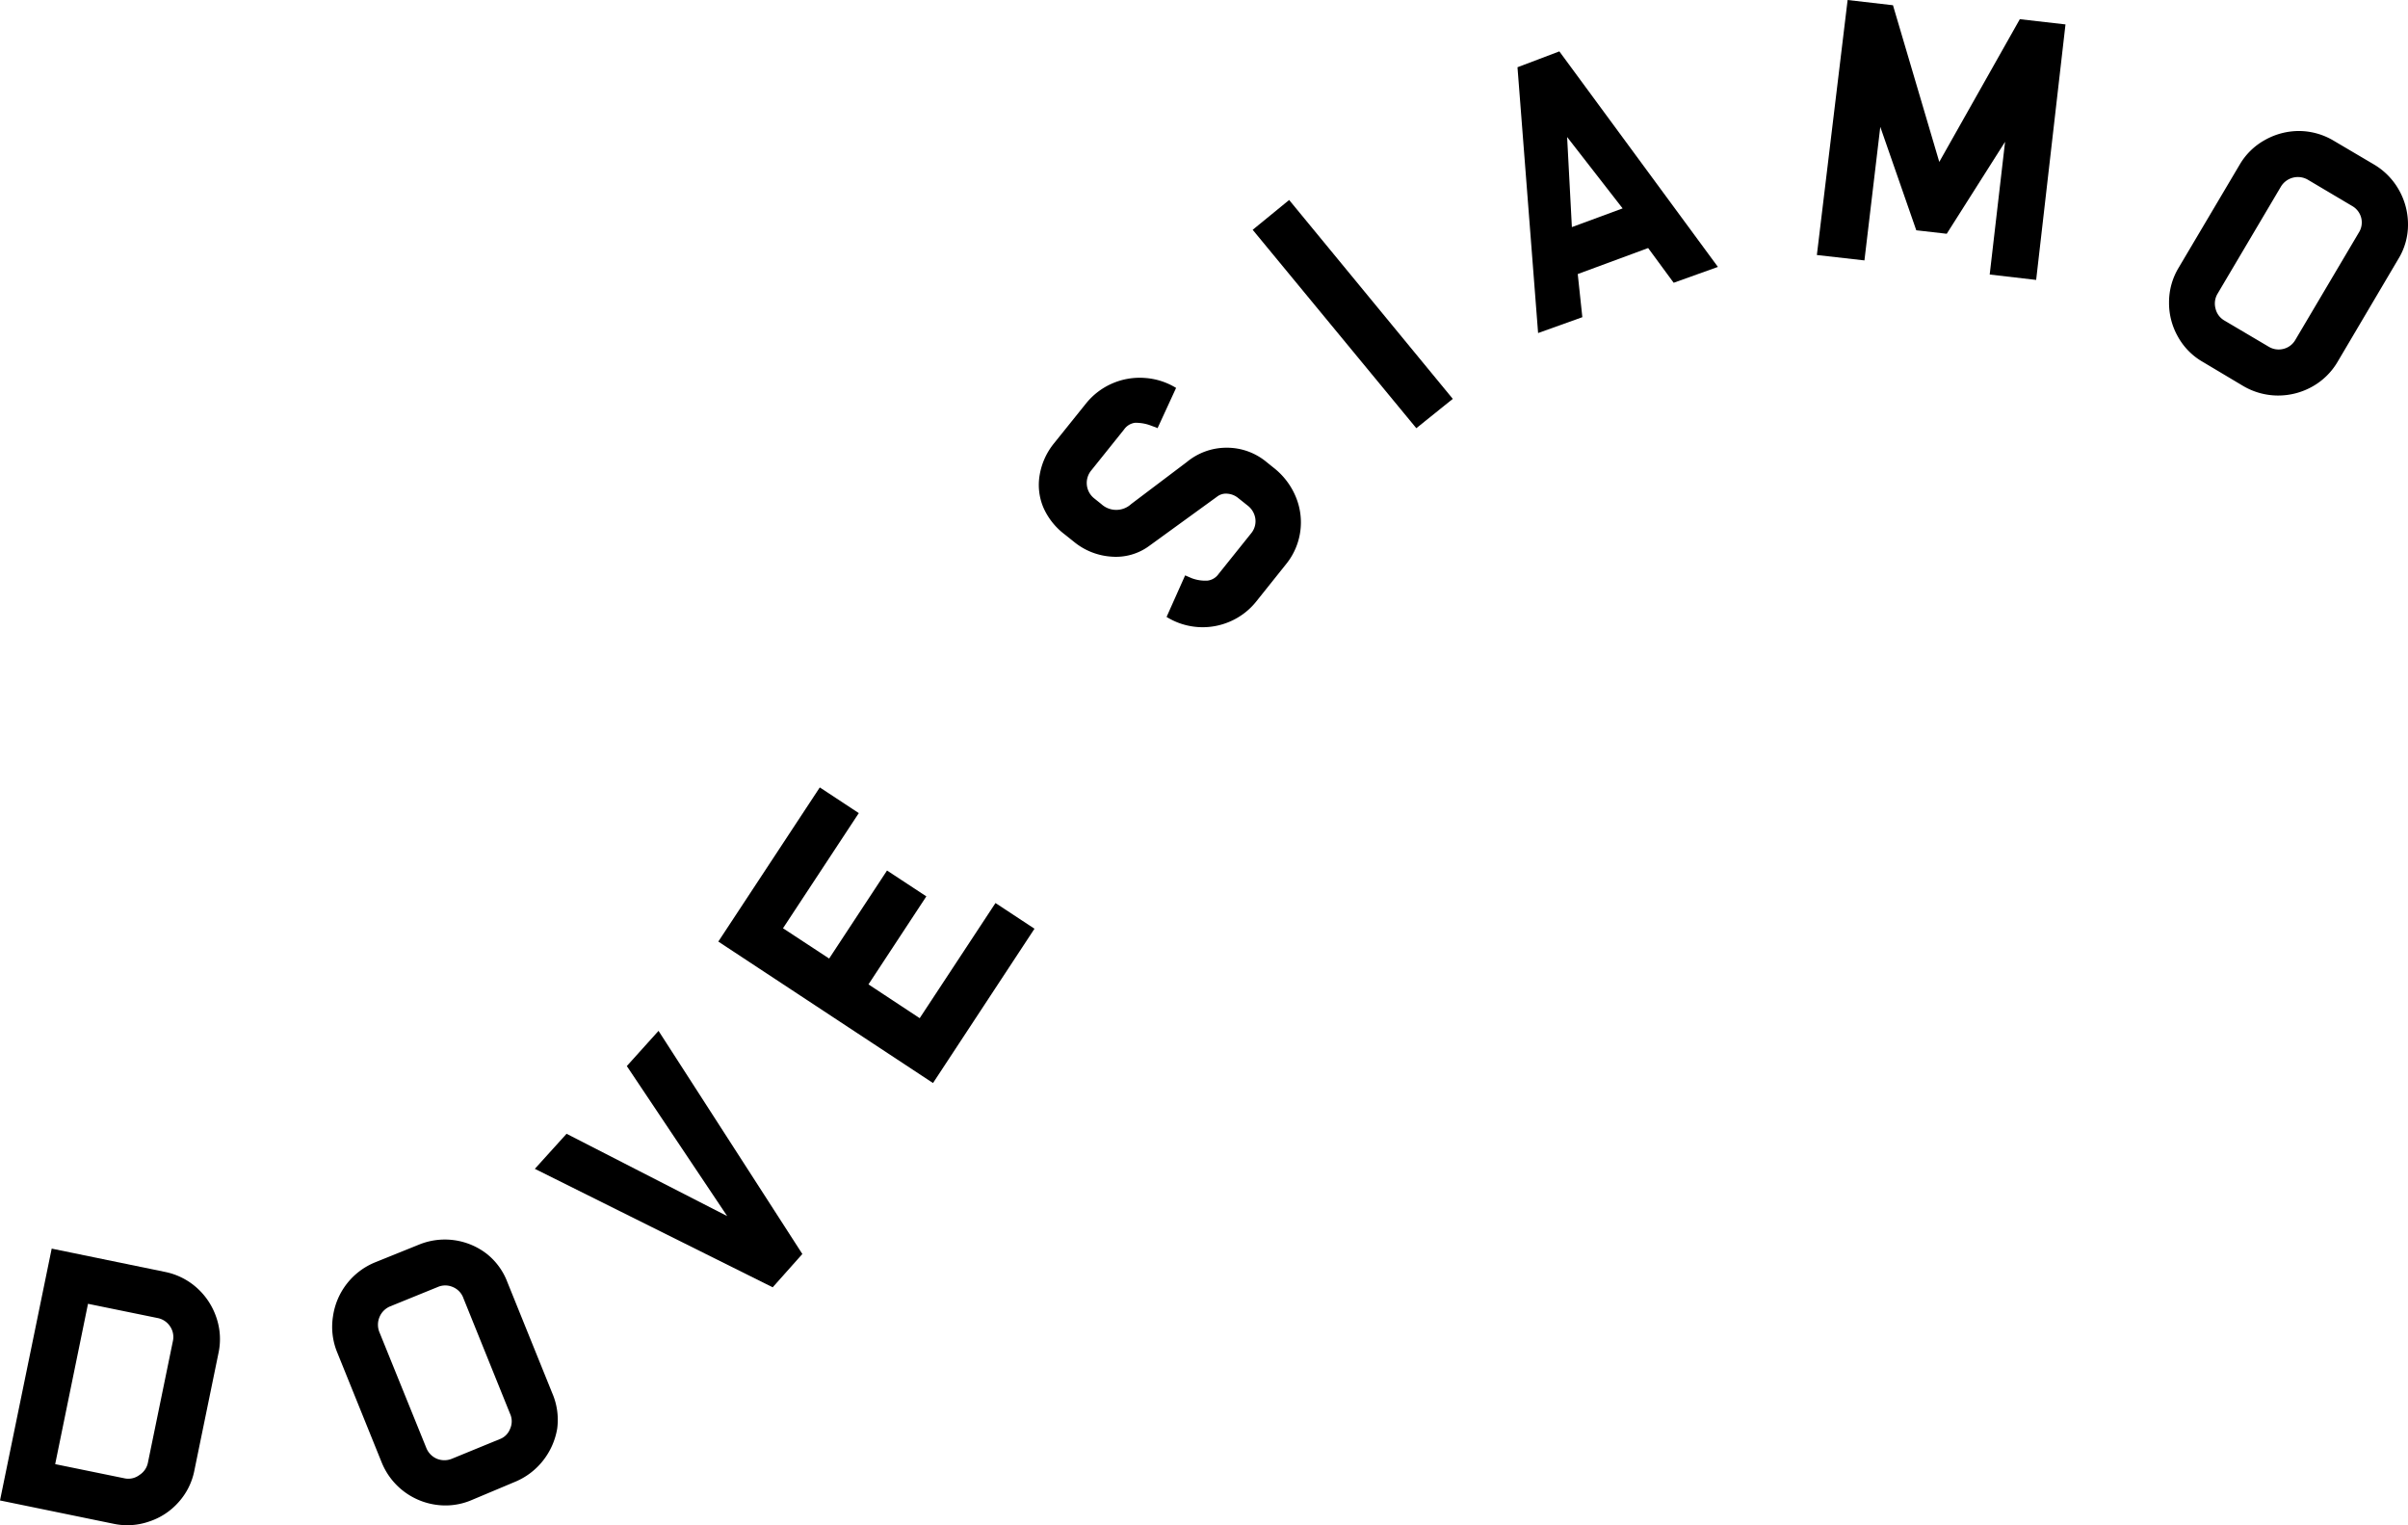
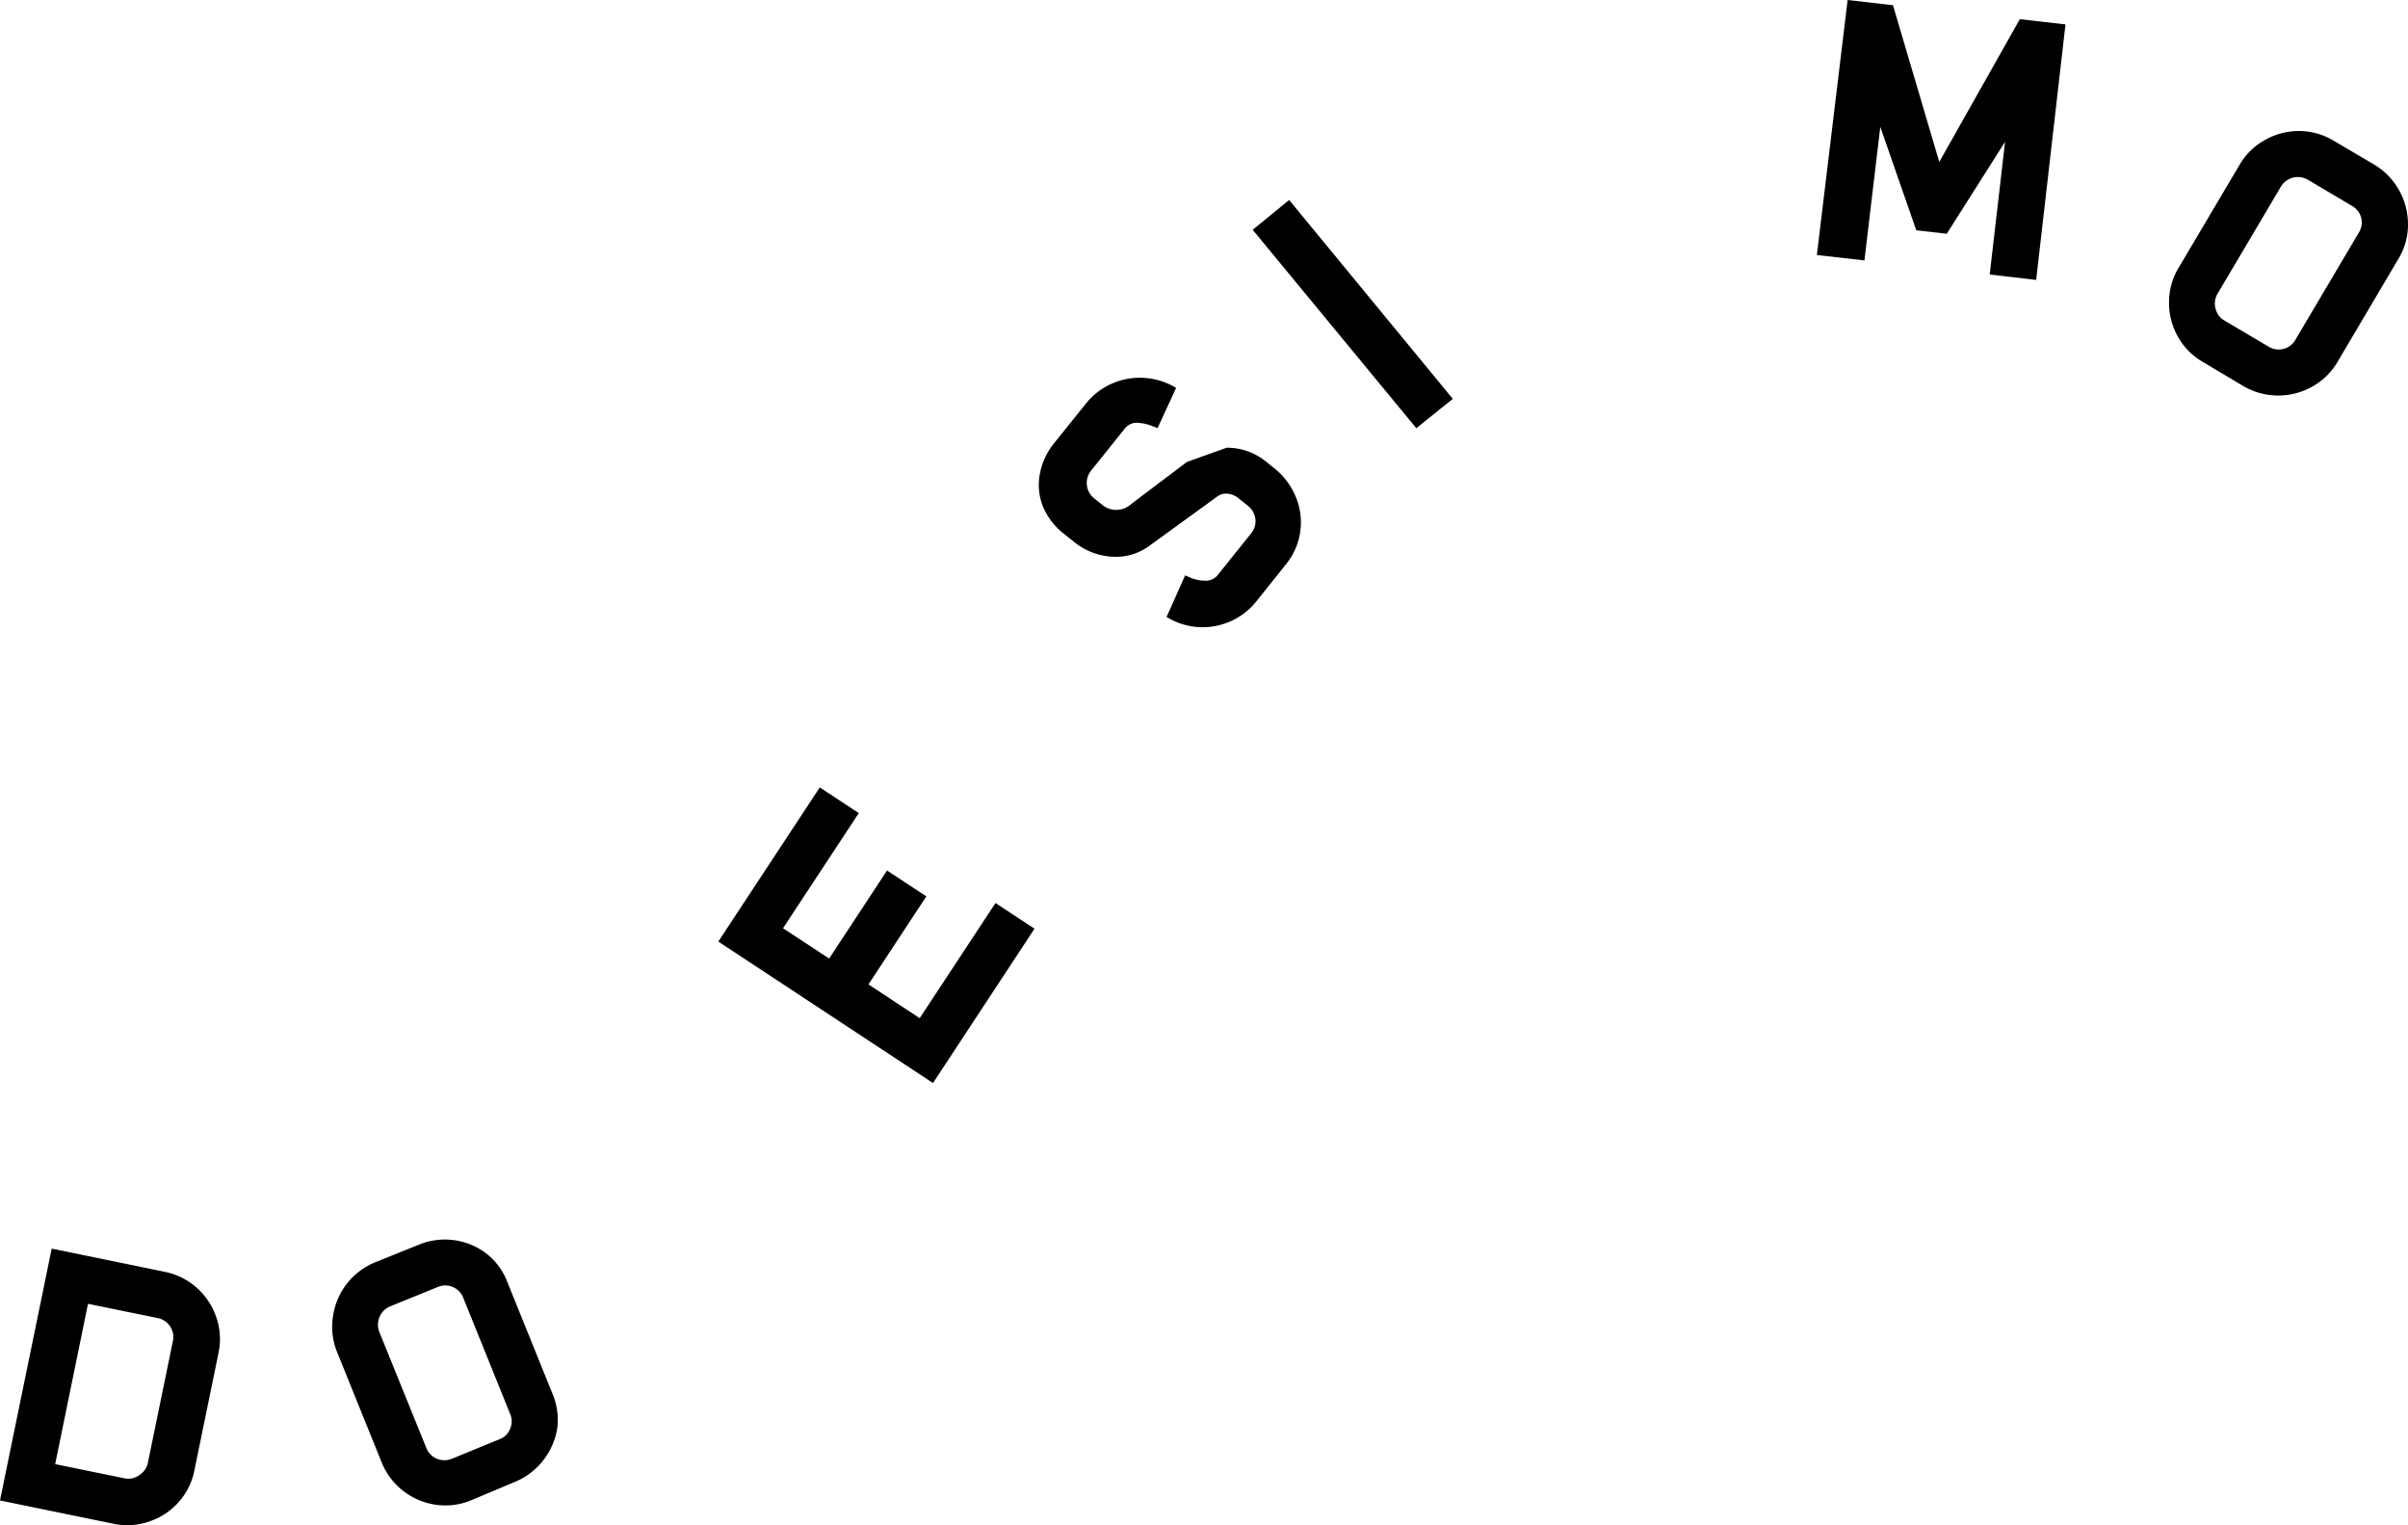
<svg xmlns="http://www.w3.org/2000/svg" viewBox="0 0 151.86 96.17">
  <title>dove siamo_1</title>
  <g id="Livello_2" data-name="Livello 2">
    <g id="Contenuto">
      <path d="M11.26,94.72A4.23,4.23,0,0,1,9.4,95.94a4.17,4.17,0,0,1-2.24.14L0,94.61,3.26,78.73l7.15,1.47a4.25,4.25,0,0,1,2,1,4.37,4.37,0,0,1,1.23,1.86,4.19,4.19,0,0,1,.14,2.25l-1.52,7.4A4.18,4.18,0,0,1,11.26,94.72Zm-.53-11.08a1.22,1.22,0,0,0-.78-.53l-4.4-.9L3.48,92.32l4.4.9A1.16,1.16,0,0,0,8.8,93a1.19,1.19,0,0,0,.53-.78l1.58-7.69A1.19,1.19,0,0,0,10.73,83.64Z" />
      <path d="M35.14,90.08a4.43,4.43,0,0,1-.88,2,4.37,4.37,0,0,1-1.79,1.36L29.71,94.6a4.19,4.19,0,0,1-2.23.28,4.34,4.34,0,0,1-3.41-2.67l-2.83-7A4.23,4.23,0,0,1,21,83a4.34,4.34,0,0,1,2.67-3.41l2.75-1.11a4.32,4.32,0,0,1,4.29.59A4.15,4.15,0,0,1,32,80.85l2.83,7A4.23,4.23,0,0,1,35.14,90.08Zm-6.59-8.93a1.18,1.18,0,0,0-.94,0l-3,1.22a1.24,1.24,0,0,0-.67.66,1.25,1.25,0,0,0,0,1l2.95,7.28a1.24,1.24,0,0,0,.66.67,1.25,1.25,0,0,0,.95,0l3-1.23a1.12,1.12,0,0,0,.67-.66,1.14,1.14,0,0,0,0-.94l-2.94-7.28A1.19,1.19,0,0,0,28.55,81.15Z" />
-       <path d="M48.73,81.17l-15-7.47,2-2.21,10.13,5.19-6.33-9.46,2-2.22L50.6,79.07Z" />
      <path d="M45.3,59.37l6.4-9.72,2.46,1.62-4.78,7.26,2.91,1.91,3.65-5.55,2.48,1.63-3.65,5.55L58,64.2l4.78-7.26,2.46,1.62-6.4,9.73Z" />
-       <path d="M77.36,28.23a3.91,3.91,0,0,1,2.51.9l.46.37a4.52,4.52,0,0,1,1.39,1.83,4.18,4.18,0,0,1-.62,4.25l-1.87,2.34a4.28,4.28,0,0,1-1.66,1.27,4.32,4.32,0,0,1-4-.29l1.17-2.62.42.18a2.43,2.43,0,0,0,1,.15,1,1,0,0,0,.69-.42l2.06-2.57a1.19,1.19,0,0,0,.26-.9,1.26,1.26,0,0,0-.46-.82l-.64-.51a1.2,1.2,0,0,0-.66-.26.91.91,0,0,0-.66.19l-4.3,3.12a3.53,3.53,0,0,1-2.33.66,4.15,4.15,0,0,1-2.37-.92l-.6-.48A4.29,4.29,0,0,1,65.8,32a3.67,3.67,0,0,1-.23-2.07,4.29,4.29,0,0,1,.92-2l2-2.49a4.34,4.34,0,0,1,3.68-1.61,4.32,4.32,0,0,1,2,.63L73,27a.64.64,0,0,0-.16-.07l-.27-.1a2.65,2.65,0,0,0-1-.17,1,1,0,0,0-.68.42l-2.06,2.57A1.24,1.24,0,0,0,69,31.42l.45.36a1.39,1.39,0,0,0,1.89,0l3.51-2.65A3.93,3.93,0,0,1,77.36,28.23Z" />
+       <path d="M77.36,28.23a3.91,3.91,0,0,1,2.51.9l.46.37a4.52,4.52,0,0,1,1.39,1.83,4.18,4.18,0,0,1-.62,4.25l-1.87,2.34a4.28,4.28,0,0,1-1.66,1.27,4.32,4.32,0,0,1-4-.29l1.17-2.62.42.18a2.43,2.43,0,0,0,1,.15,1,1,0,0,0,.69-.42l2.06-2.57a1.19,1.19,0,0,0,.26-.9,1.26,1.26,0,0,0-.46-.82l-.64-.51a1.2,1.2,0,0,0-.66-.26.91.91,0,0,0-.66.19l-4.3,3.12a3.53,3.53,0,0,1-2.33.66,4.15,4.15,0,0,1-2.37-.92l-.6-.48A4.29,4.29,0,0,1,65.8,32a3.67,3.67,0,0,1-.23-2.07,4.29,4.29,0,0,1,.92-2l2-2.49a4.34,4.34,0,0,1,3.68-1.61,4.32,4.32,0,0,1,2,.63L73,27a.64.64,0,0,0-.16-.07l-.27-.1a2.65,2.65,0,0,0-1-.17,1,1,0,0,0-.68.42l-2.06,2.57A1.24,1.24,0,0,0,69,31.42l.45.36a1.39,1.39,0,0,0,1.89,0l3.51-2.65Z" />
      <path d="M79,14.49l2.3-1.88L91.62,25.15,89.32,27Z" />
-       <path d="M103.94,15.64,99.5,17.28,99.79,20l-2.79,1L95.7,4.24l2.64-1,10,13.59-2.79,1Zm-4.81-1.32,3.2-1.18-3.5-4.5Z" />
      <path d="M126.45,8.94l-3.68,5.8-1.92-.22L118.58,8l-1,8.42-3-.34L116.52,0l2.86.33,2.92,9.88,5.08-9,2.88.33-1.85,16.11-2.93-.34Z" />
      <path d="M145.8,24.39a4.4,4.4,0,0,1-2.17.55,4.34,4.34,0,0,1-2.16-.6l-2.55-1.52a4.14,4.14,0,0,1-1.58-1.61,4.28,4.28,0,0,1-.55-2.15,4.2,4.2,0,0,1,.6-2.17l3.85-6.5a4.18,4.18,0,0,1,1.61-1.57A4.39,4.39,0,0,1,145,8.26a4.31,4.31,0,0,1,2.17.61l2.56,1.51A4.33,4.33,0,0,1,151.3,12a4.4,4.4,0,0,1,.56,2.16,4.12,4.12,0,0,1-.61,2.17l-3.84,6.5A4.25,4.25,0,0,1,145.8,24.39Zm3.11-10.65a1.2,1.2,0,0,0-.57-.75l-2.8-1.66a1.25,1.25,0,0,0-1.69.43l-4,6.76a1.21,1.21,0,0,0-.13.93,1.18,1.18,0,0,0,.56.76l2.81,1.66A1.21,1.21,0,0,0,144,22a1.19,1.19,0,0,0,.75-.56l4-6.76A1.19,1.19,0,0,0,148.91,13.74Z" />
    </g>
  </g>
</svg>